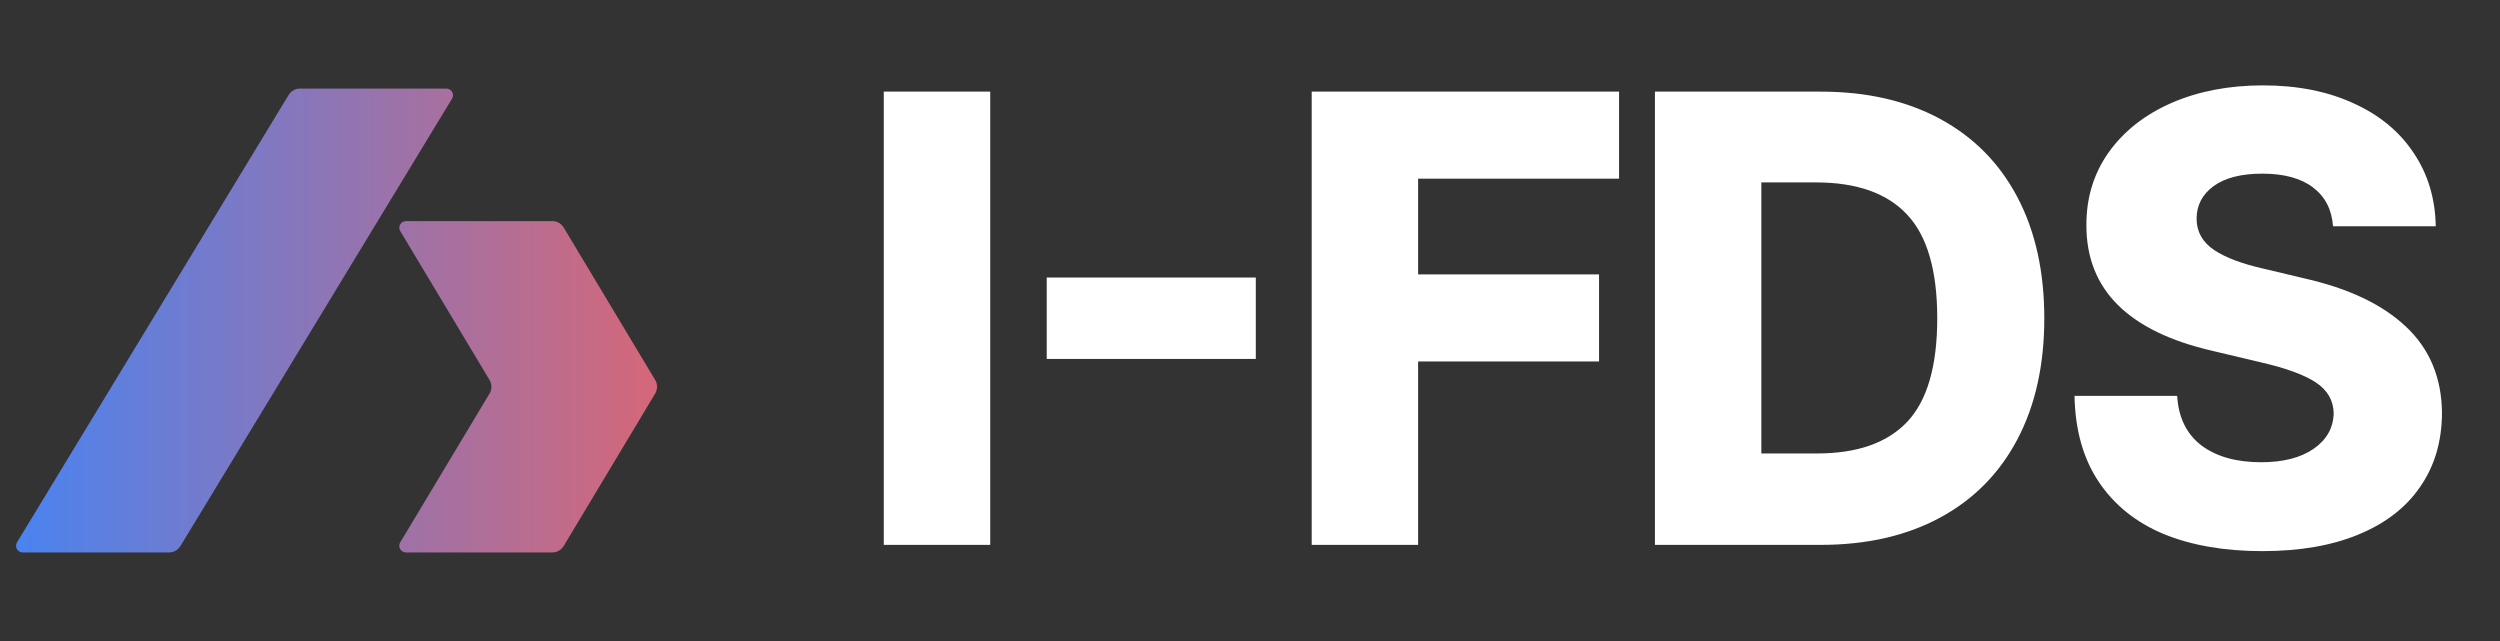
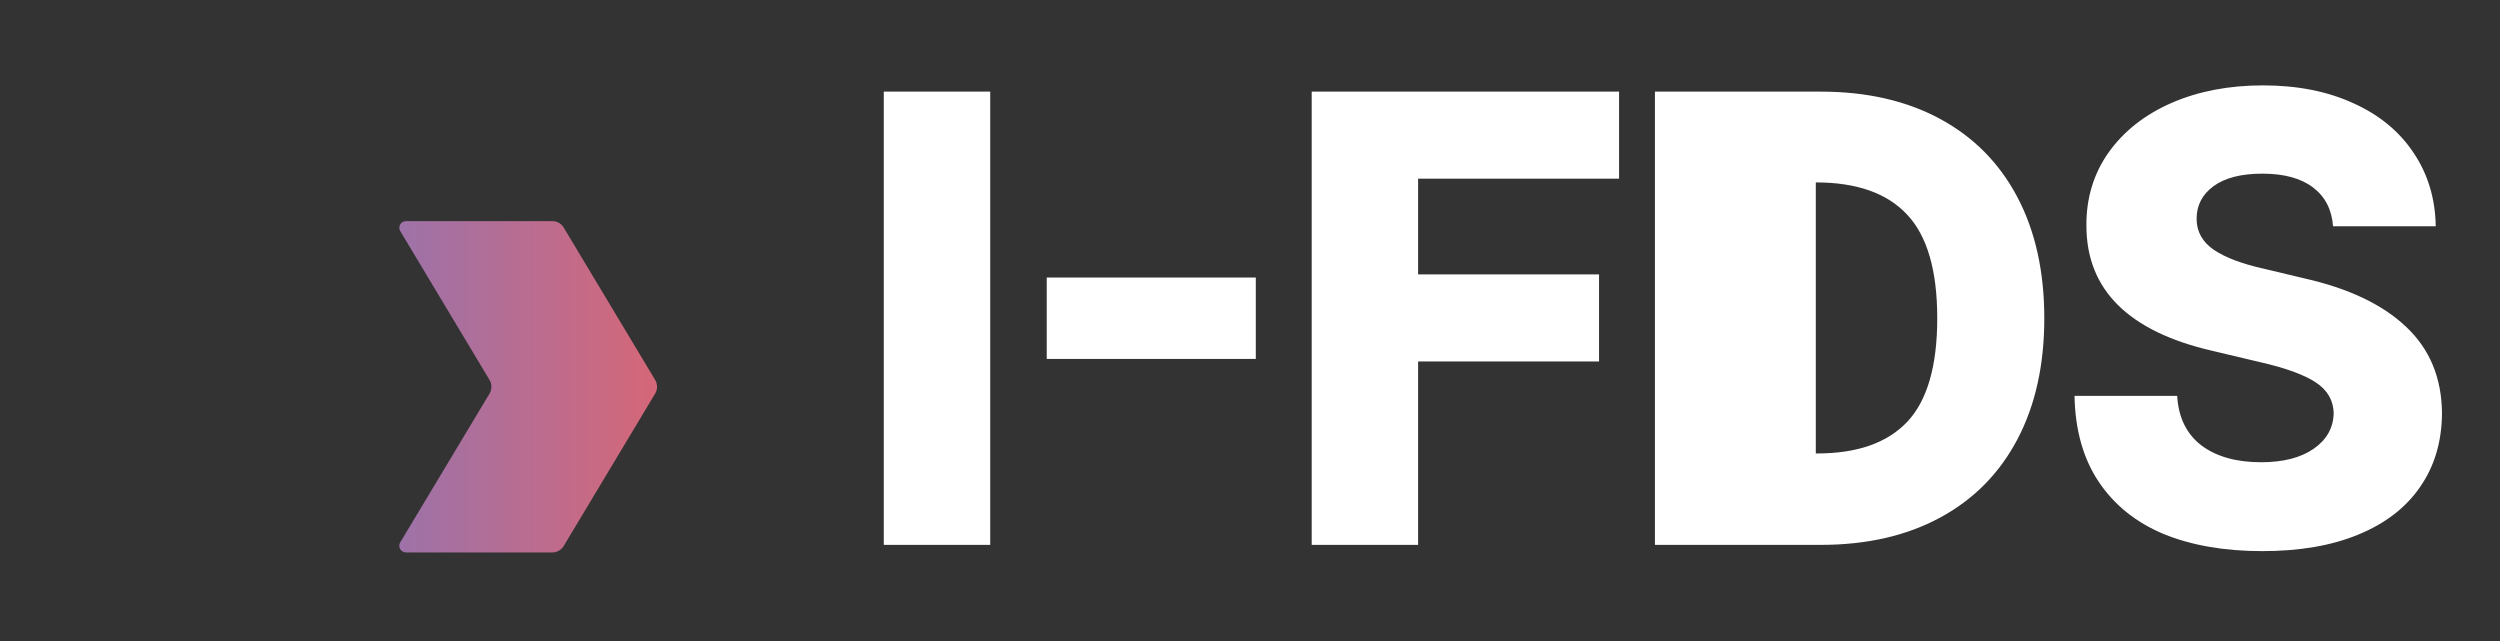
<svg xmlns="http://www.w3.org/2000/svg" width="78" height="20" viewBox="0 0 78 20" fill="none">
  <rect x="0" y="0" width="78" height="20" fill="#333333" stroke="none" />
-   <path d="M14.104 3.078C14.187 2.94 14.088 2.764 13.927 2.764H9.359C9.214 2.764 9.08 2.84 9.005 2.963L0.53 16.922C0.447 17.059 0.546 17.236 0.707 17.236H5.275C5.42 17.236 5.554 17.16 5.629 17.037L14.104 3.078Z" fill="url(#paint0_linear_78_1142)" />
  <path d="M12.666 6.899H17.234C17.379 6.899 17.513 6.975 17.588 7.1L20.441 11.854C20.52 11.985 20.52 12.149 20.441 12.28L17.588 17.035C17.513 17.159 17.379 17.236 17.234 17.236H12.664C12.504 17.236 12.405 17.06 12.487 16.922L15.273 12.28C15.351 12.149 15.351 11.986 15.273 11.854L12.489 7.212C12.406 7.074 12.505 6.899 12.666 6.899Z" fill="url(#paint1_linear_78_1142)" />
-   <path d="M30.895 17H27.574V2.859H30.895V17ZM39.181 11.199H32.658V8.66H39.181V11.199ZM40.925 2.859H50.515V5.574H44.245V8.562H49.89V11.277H44.245V17H40.925V2.859ZM51.634 17V2.859H56.809C58.242 2.859 59.482 3.143 60.53 3.709C61.578 4.275 62.382 5.089 62.942 6.15C63.502 7.212 63.782 8.471 63.782 9.93C63.782 11.388 63.502 12.648 62.942 13.709C62.382 14.77 61.578 15.584 60.53 16.15C59.482 16.717 58.242 17 56.809 17H51.634ZM56.692 14.148C57.942 14.148 58.88 13.82 59.505 13.162C60.13 12.498 60.442 11.421 60.442 9.93C60.442 8.432 60.126 7.352 59.495 6.688C58.87 6.023 57.923 5.691 56.653 5.691H54.954V14.148H56.692ZM72.791 7.059C72.752 6.538 72.544 6.134 72.166 5.848C71.789 5.561 71.261 5.418 70.584 5.418C69.927 5.418 69.419 5.548 69.061 5.809C68.709 6.069 68.534 6.408 68.534 6.824C68.534 7.228 68.716 7.553 69.081 7.801C69.445 8.042 69.966 8.237 70.643 8.387L71.873 8.68C73.267 8.992 74.331 9.497 75.067 10.193C75.809 10.89 76.183 11.792 76.19 12.898C76.183 13.784 75.956 14.549 75.506 15.193C75.064 15.838 74.422 16.333 73.582 16.678C72.749 17.023 71.75 17.195 70.584 17.195C69.4 17.195 68.371 17.016 67.498 16.658C66.633 16.294 65.959 15.75 65.477 15.027C64.995 14.305 64.745 13.413 64.725 12.352H67.928C67.967 13.022 68.218 13.537 68.68 13.895C69.149 14.246 69.771 14.422 70.545 14.422C71.235 14.422 71.782 14.282 72.186 14.002C72.59 13.722 72.798 13.354 72.811 12.898C72.804 12.495 72.619 12.172 72.254 11.932C71.89 11.691 71.307 11.479 70.506 11.297L69.022 10.945C66.405 10.34 65.096 9.038 65.096 7.039C65.09 6.18 65.321 5.418 65.79 4.754C66.265 4.09 66.919 3.576 67.752 3.211C68.592 2.846 69.543 2.664 70.604 2.664C71.678 2.664 72.619 2.85 73.426 3.221C74.234 3.585 74.859 4.1 75.301 4.764C75.75 5.428 75.981 6.193 75.995 7.059H72.791Z" fill="white" />
+   <path d="M30.895 17H27.574V2.859H30.895V17ZM39.181 11.199H32.658V8.66H39.181V11.199ZM40.925 2.859H50.515V5.574H44.245V8.562H49.89V11.277H44.245V17H40.925V2.859ZM51.634 17V2.859H56.809C58.242 2.859 59.482 3.143 60.53 3.709C61.578 4.275 62.382 5.089 62.942 6.15C63.502 7.212 63.782 8.471 63.782 9.93C63.782 11.388 63.502 12.648 62.942 13.709C62.382 14.77 61.578 15.584 60.53 16.15C59.482 16.717 58.242 17 56.809 17H51.634ZM56.692 14.148C57.942 14.148 58.88 13.82 59.505 13.162C60.13 12.498 60.442 11.421 60.442 9.93C60.442 8.432 60.126 7.352 59.495 6.688C58.87 6.023 57.923 5.691 56.653 5.691V14.148H56.692ZM72.791 7.059C72.752 6.538 72.544 6.134 72.166 5.848C71.789 5.561 71.261 5.418 70.584 5.418C69.927 5.418 69.419 5.548 69.061 5.809C68.709 6.069 68.534 6.408 68.534 6.824C68.534 7.228 68.716 7.553 69.081 7.801C69.445 8.042 69.966 8.237 70.643 8.387L71.873 8.68C73.267 8.992 74.331 9.497 75.067 10.193C75.809 10.89 76.183 11.792 76.19 12.898C76.183 13.784 75.956 14.549 75.506 15.193C75.064 15.838 74.422 16.333 73.582 16.678C72.749 17.023 71.75 17.195 70.584 17.195C69.4 17.195 68.371 17.016 67.498 16.658C66.633 16.294 65.959 15.75 65.477 15.027C64.995 14.305 64.745 13.413 64.725 12.352H67.928C67.967 13.022 68.218 13.537 68.68 13.895C69.149 14.246 69.771 14.422 70.545 14.422C71.235 14.422 71.782 14.282 72.186 14.002C72.59 13.722 72.798 13.354 72.811 12.898C72.804 12.495 72.619 12.172 72.254 11.932C71.89 11.691 71.307 11.479 70.506 11.297L69.022 10.945C66.405 10.34 65.096 9.038 65.096 7.039C65.09 6.18 65.321 5.418 65.79 4.754C66.265 4.09 66.919 3.576 67.752 3.211C68.592 2.846 69.543 2.664 70.604 2.664C71.678 2.664 72.619 2.85 73.426 3.221C74.234 3.585 74.859 4.1 75.301 4.764C75.75 5.428 75.981 6.193 75.995 7.059H72.791Z" fill="white" />
  <defs>
    <linearGradient id="paint0_linear_78_1142" x1="0.5" y1="10" x2="20.5" y2="10" gradientUnits="userSpaceOnUse">
      <stop stop-color="#4A83F0" />
      <stop offset="1" stop-color="#D56778" />
    </linearGradient>
    <linearGradient id="paint1_linear_78_1142" x1="0.5" y1="10" x2="20.5" y2="10" gradientUnits="userSpaceOnUse">
      <stop stop-color="#4A83F0" />
      <stop offset="1" stop-color="#D56778" />
    </linearGradient>
  </defs>
</svg>